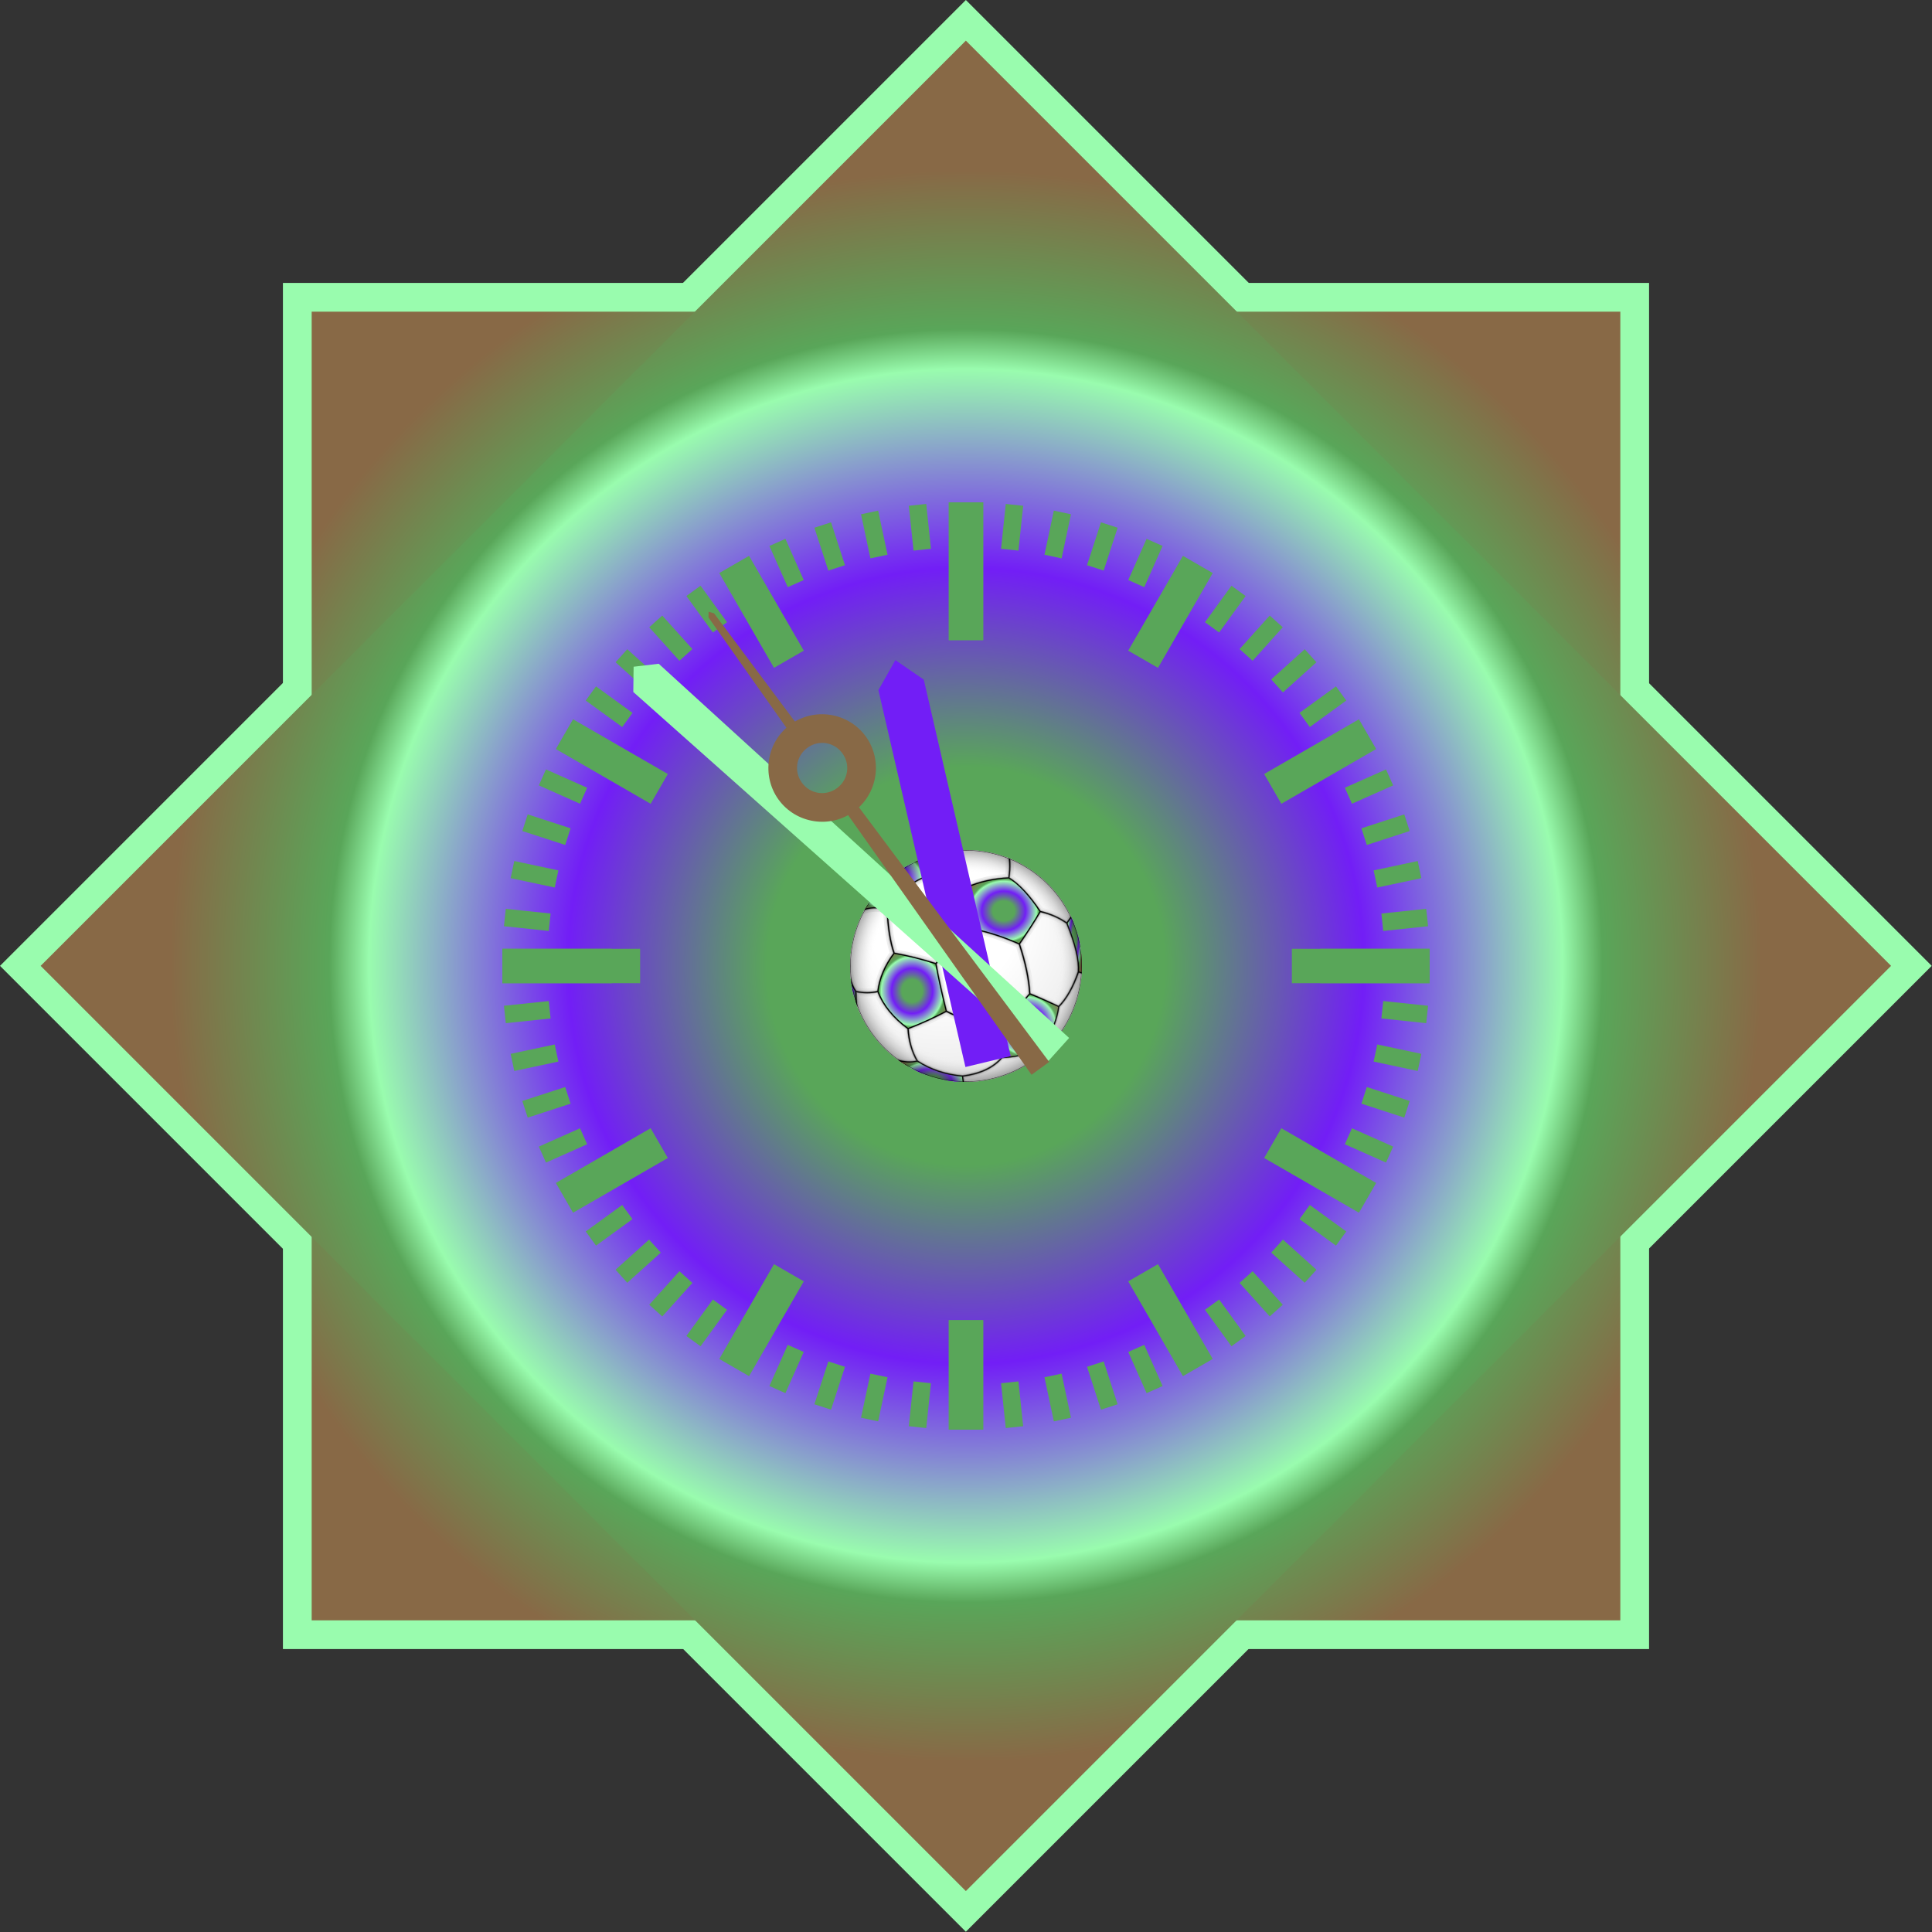
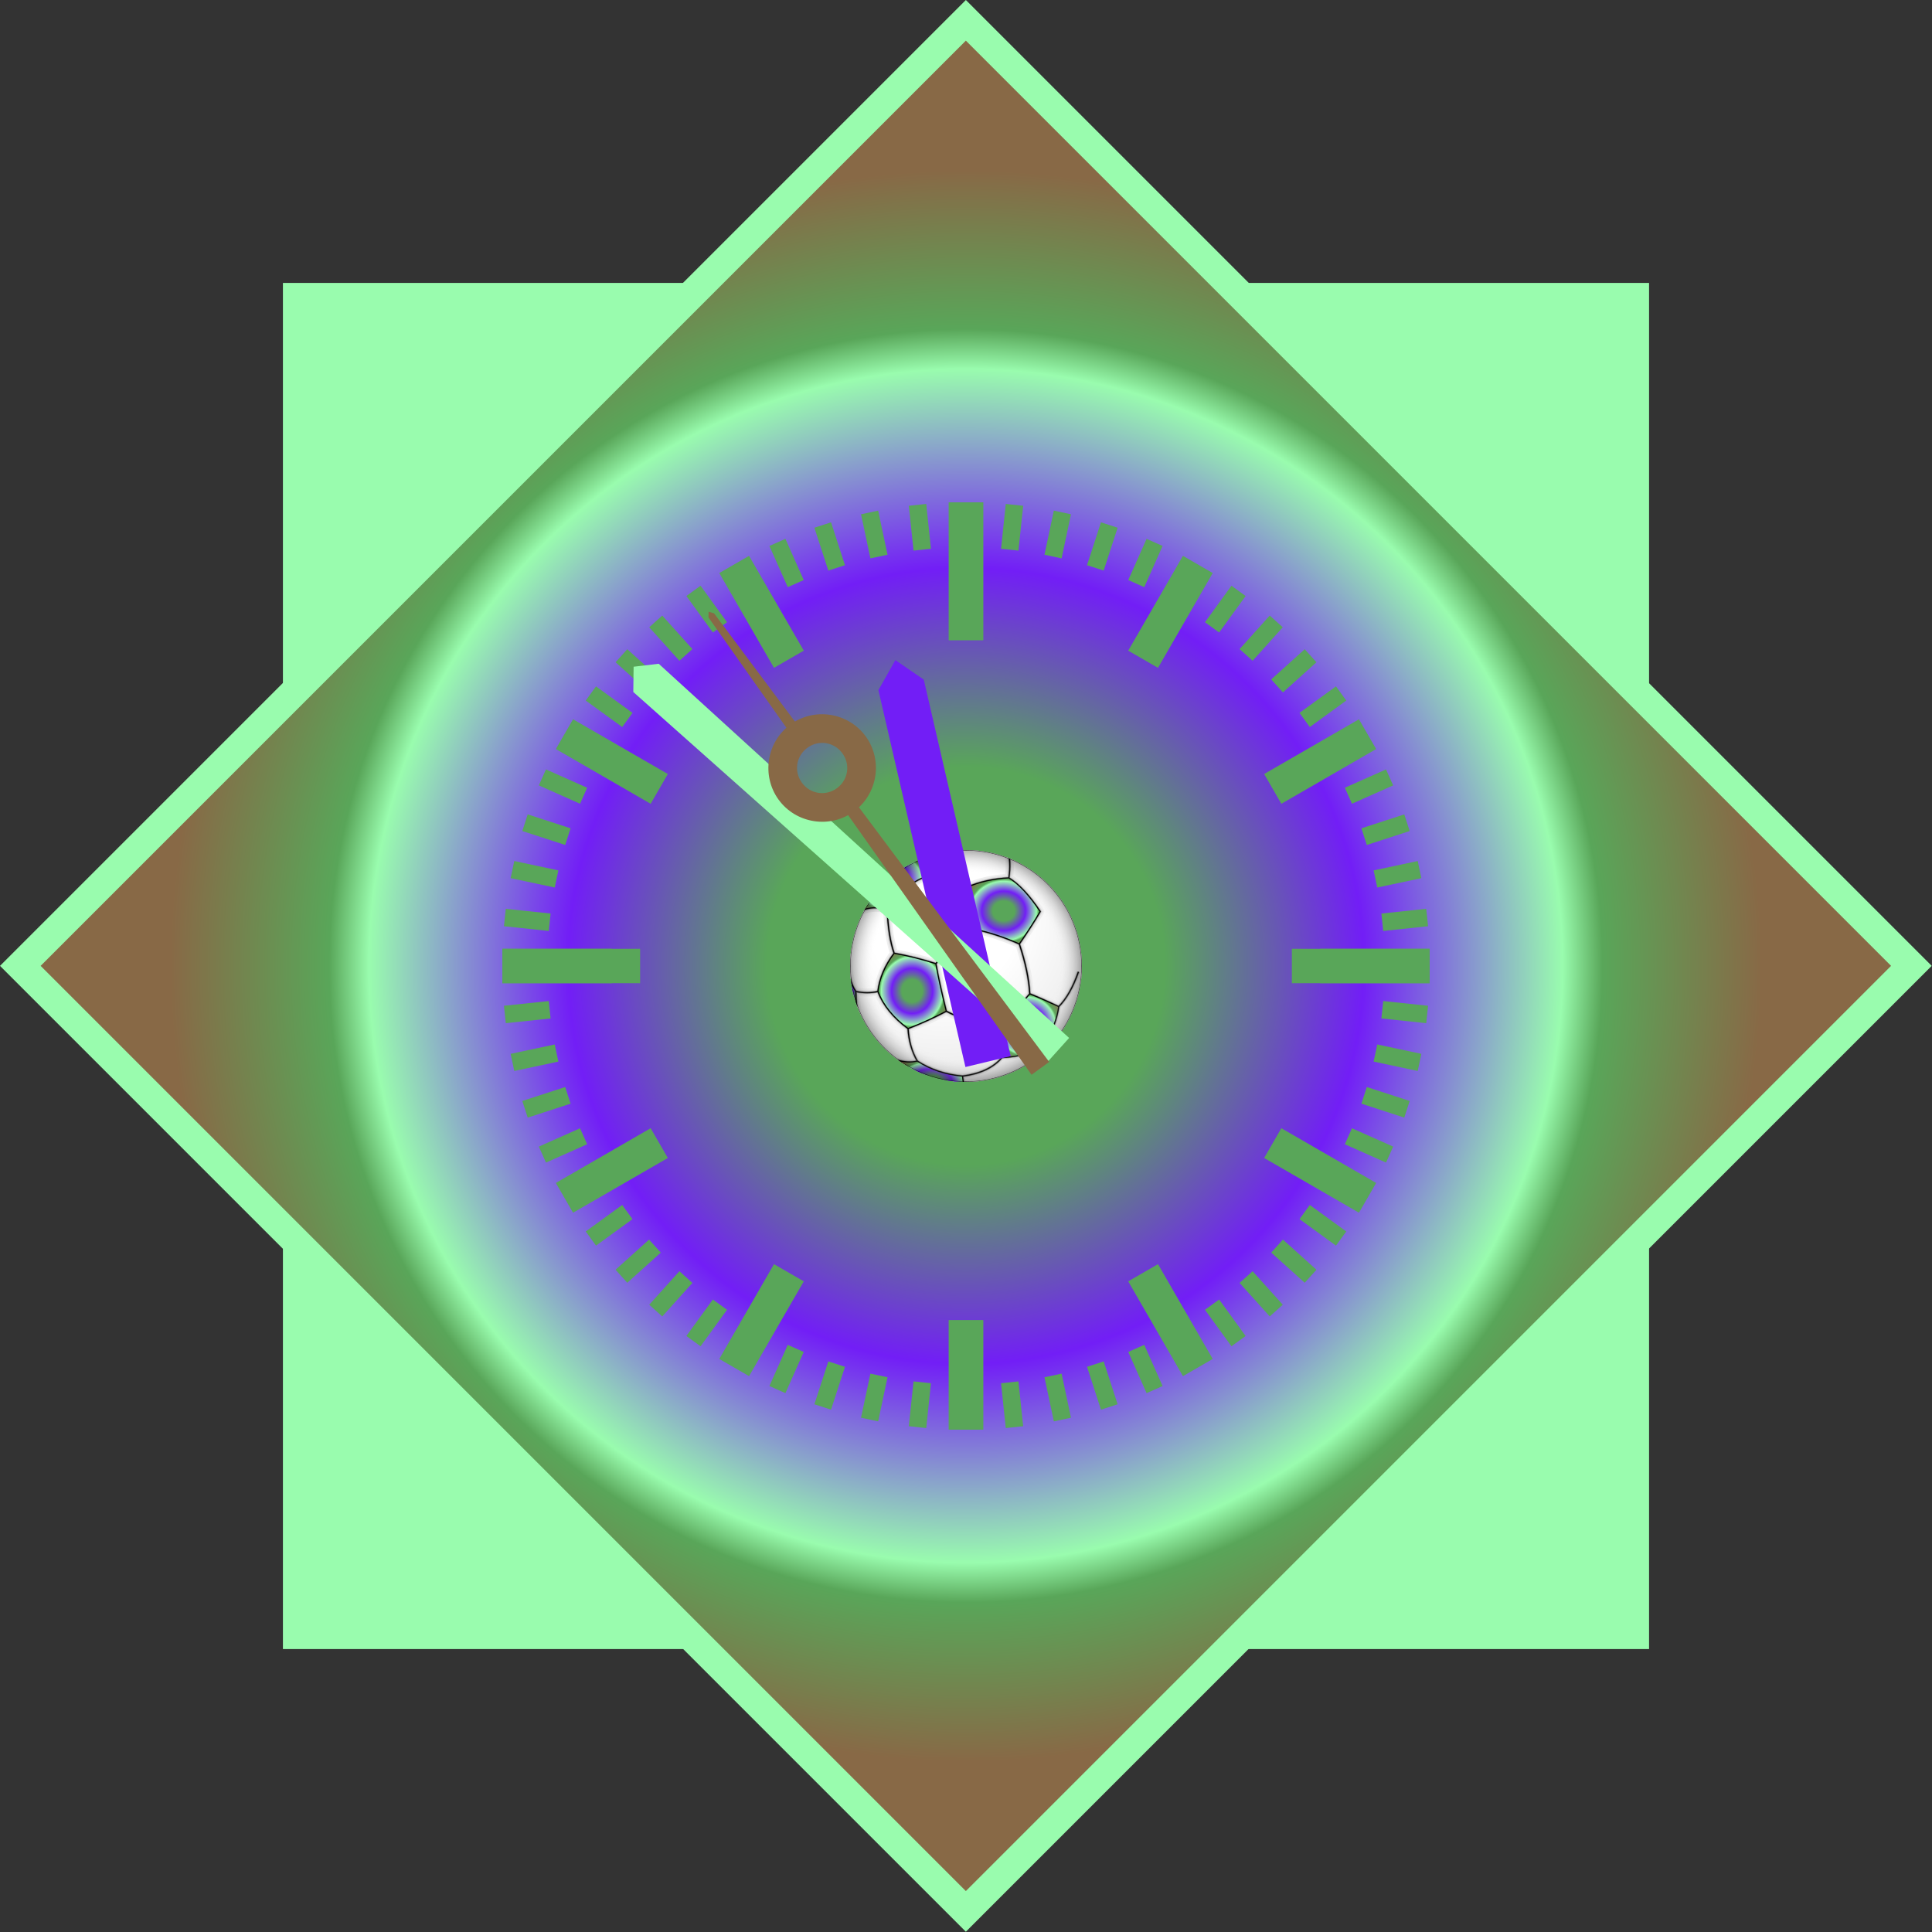
<svg xmlns="http://www.w3.org/2000/svg" xmlns:xlink="http://www.w3.org/1999/xlink" version="1.1" viewBox="0 0 1500 1500">
  <rect x="0" y="0" width="1500" height="1500" fill="#333333" stroke="none" />
  <defs>
    <radialGradient id="gradient" cx="50%" cy="50%" r="60%" fx="50%" fy="50%">
      <stop offset="25%" stop-color="#59a659" />
      <stop offset="50%" stop-color="#721ef6" />
      <stop offset="75%" stop-color="#99fcae" />
      <stop offset="80%" stop-color="#59a659" />
      <stop offset="100%" stop-color="#886946" />
    </radialGradient>
    <clipPath id="ball">
      <circle r="100" stroke-width="0" />
    </clipPath>
    <radialGradient id="shadow1" cx=".4" cy=".3" r=".8">
      <stop offset="0" stop-color="white" stop-opacity="1" />
      <stop offset=".4" stop-color="white" stop-opacity="1" />
      <stop offset=".8" stop-color="#EEEEEE" stop-opacity="1" />
    </radialGradient>
    <radialGradient id="shadow2" cx=".5" cy=".5" r=".5">
      <stop offset="0" stop-color="white" stop-opacity="0" />
      <stop offset=".8" stop-color="white" stop-opacity="0" />
      <stop offset=".99" stop-color="black" stop-opacity=".3" />
      <stop offset="1" stop-color="black" stop-opacity="1" />
    </radialGradient>
    <animateTransform type="rotate" fill="remove" restart="always" calcMode="linear" accumulate="none" additive="sum" xlink:href="#anim-clock-hour-hand" repeatCount="indefinite" dur="43200s" to="360 400 400" from="0 400 400" attributeName="transform" attributeType="xml" />
    <animateTransform type="rotate" fill="remove" restart="always" calcMode="linear" accumulate="none" additive="sum" xlink:href="#anim-clock-minute-hand" repeatCount="indefinite" dur="3600s" to="360 400 400" from="0 400 400" attributeName="transform" attributeType="xml" />
    <animateTransform type="rotate" fill="remove" restart="always" calcMode="linear" accumulate="none" additive="sum" xlink:href="#anim-clock-second-hand" repeatCount="indefinite" dur="60s" to="360 400 400" from="0 400 400" attributeName="transform" attributeType="xml" />
  </defs>
  <rect x="219.669" y="219.669" width="1060.66" height="1060.66" style="fill:#99fcae" />
  <rect transform="matrix(0.707,-0.707,0.707,0.707,0,0)" width="1060.66" height="1060.66" x="-530.33" y="530.331" style="fill:#99fcae" />
-   <rect x="241.984" y="241.984" width="1016.03" height="1016.03" fill="url(#gradient)" />
  <rect transform="matrix(0.707,-0.707,0.707,0.707,0,0)" width="1016.028" height="1016.028" x="-508.015" y="552.645" fill="url(#gradient)" />
  <g transform="translate(750, 750) scale(0.9)">
    <g id="black_stuff" stroke-linejoin="round" clip-path="url(#ball)">
      <g fill="url(#gradient)">
        <path d="M 6,-32 Q 26,-28 46,-19 Q 57,-35 64,-47 Q 50,-68 37,-76 Q 17,-75 1,-68 Q 4,-51 6,-32" />
        <path d="M -26,-2 Q -45,-8 -62,-11 Q -74,5 -76,22 Q -69,40 -50,54 Q -32,47 -17,39 Q -23,15 -26,-2" />
        <path d="M -95,22 Q -102,12 -102,-8 V 80 H -85 Q -95,45 -95,22" />
        <path d="M 55,24 Q 41,41 24,52 Q 28,65 31,79 Q 55,78 68,67 Q 78,50 80,35 Q 65,28 55,24" />
        <path d="M 0,120 L -3,95 Q -25,93 -42,82 Q -50,84 -60,81" />
        <path d="M -90,-48 Q -80,-52 -68,-49 Q -52,-71 -35,-77 Q -35,-100 -40,-100 H -100" />
-         <path d="M 100,-55 L 87,-37 Q 98,-10 97,5 L 100,6" />
      </g>
      <g fill="none">
-         <path d="M 6,-32 Q -18,-12 -26,-2 M 46,-19 Q 54,5 55,24 M 64,-47 Q 77,-44 87,-37 M 37,-76 Q 39,-90 36,-100 M 1,-68 Q -13,-77 -35,-77 M -62,-11 Q -67,-25 -68,-49 M -76,22 Q -85,24 -95,22 M -50,54 Q -49,70 -42,82 M -17,39 Q 0,48 24,52 M 31,79 Q 20,92 -3,95  M 68,67 L 80,80 M 80,35 Q 90,25 97,5" />
+         <path d="M 6,-32 Q -18,-12 -26,-2 M 46,-19 Q 54,5 55,24 M 64,-47 M 37,-76 Q 39,-90 36,-100 M 1,-68 Q -13,-77 -35,-77 M -62,-11 Q -67,-25 -68,-49 M -76,22 Q -85,24 -95,22 M -50,54 Q -49,70 -42,82 M -17,39 Q 0,48 24,52 M 31,79 Q 20,92 -3,95  M 68,67 L 80,80 M 80,35 Q 90,25 97,5" />
      </g>
    </g>
    <circle r="100" fill="white" stroke="none" />
    <circle r="100" fill="url(#shadow1)" stroke="none" />
    <g>
      <animateTransform attributeName="transform" attributeType="XML" type="rotate" from="0" to="360" begin="0s" dur="3s" repeatCount="indefinite" />
      <use xlink:href="#black_stuff" stroke="#EEE" stroke-width="7" />
      <use xlink:href="#black_stuff" stroke="#DDD" stroke-width="4" />
      <use xlink:href="#black_stuff" stroke="#999" stroke-width="2" />
      <use xlink:href="#black_stuff" stroke="black" stroke-width="1" />
    </g>
    <circle r="100" fill="url(#shadow2)" stroke="none" />
  </g>
  <g transform="translate(350,350)">
    <use transform="matrix(-1,0,0,1,800,0)" xlink:href="#one-half" />
    <g id="one-half">
      <g id="one-fourth">
        <path d="m400 40v107" stroke="#59a659" stroke-width="26.7" />
        <g id="one-twelfth">
          <path d="m580 88.233-42.5 73.612" style="" stroke="#59a659" stroke-width="26.7" />
          <g id="one-thirtieth">
            <path id="one-sixtieth" d="m437.63 41.974-3.659 34.808" stroke="#59a659" stroke-width="13.6" />
            <use transform="rotate(6 400 400)" xlink:href="#one-sixtieth" />
          </g>
          <use transform="rotate(12 400 400)" xlink:href="#one-thirtieth" />
        </g>
        <use transform="rotate(30 400 400)" xlink:href="#one-twelfth" />
        <use transform="rotate(60 400 400)" xlink:href="#one-twelfth" />
      </g>
      <use transform="rotate(90 400 400)" xlink:href="#one-fourth" />
    </g>
    <path class="clock-hour-hand" id="anim-clock-hour-hand" fill="#721ef6" d="m 381.925,476.324 36.151,-0.344 v -300.01 L 400,156.25 381.925,175.97 Z" transform="rotate(347, 400, 400)" />
    <path fill="#99fcae" class="clock-minute-hand" id="anim-clock-minute-hand" d="M 412.063,496.875 H 387.937 L 385.249,65.683 400,52.75 414.751,65.683 Z" transform="rotate(312, 400, 400)" />
    <path fill="#886946" class="clock-second-hand" id="anim-clock-second-hand" d="m 391.526,498.223 h 16.949 l -3.288,-246.759 -10.374,2.4e-4 z m 8.474,-330.035 c -22.953,-2e-5 -41.799,18.848 -41.799,41.801 0,22.953 18.846,41.799 41.799,41.799 22.953,-5e-5 41.801,-18.846 41.801,-41.799 0,-22.953 -18.848,-41.801 -41.801,-41.801 z m 0,22.369 c 10.864,3e-5 19.432,8.567 19.432,19.432 0,10.864 -8.567,19.432 -19.432,19.432 -10.864,2e-5 -19.432,-8.567 -19.432,-19.432 0,-10.864 8.567,-19.432 19.432,-19.432 z m -4.08,-22.169 8.16,1.1e-4 L 402.683,63.517 400,60 l -2.683,3.517 z" transform="rotate(324, 400, 400)" />
  </g>
</svg>